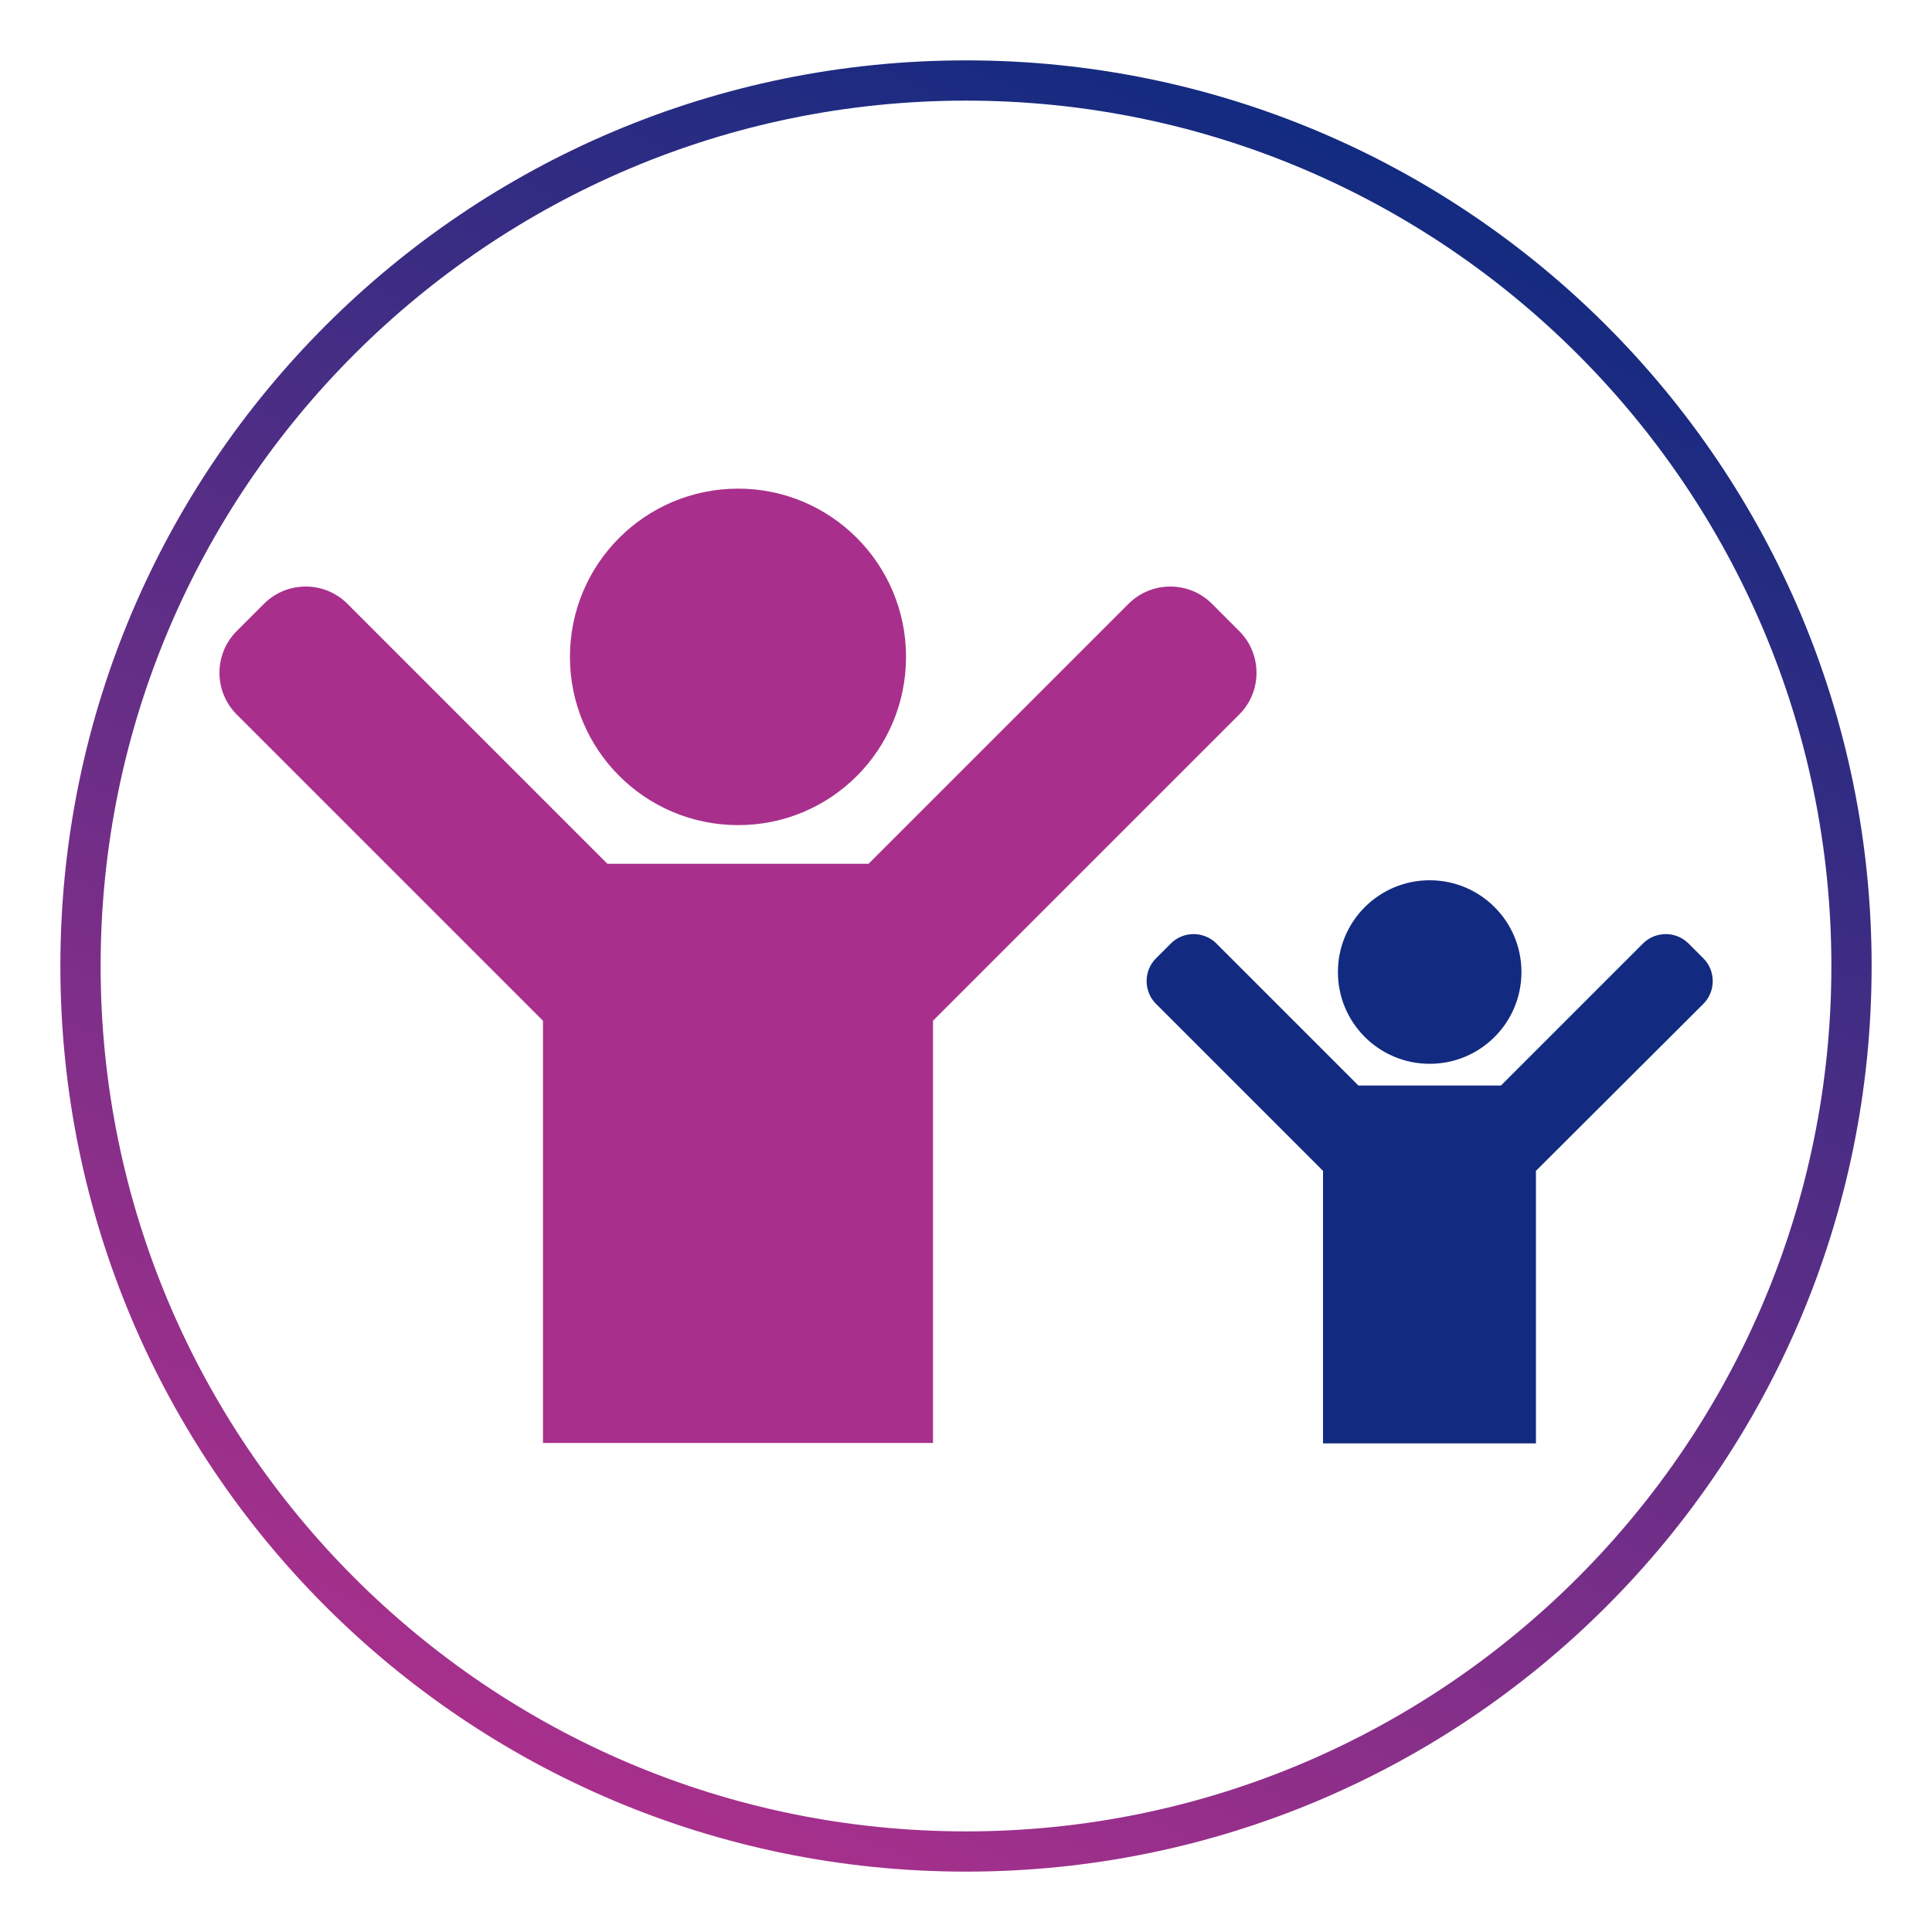
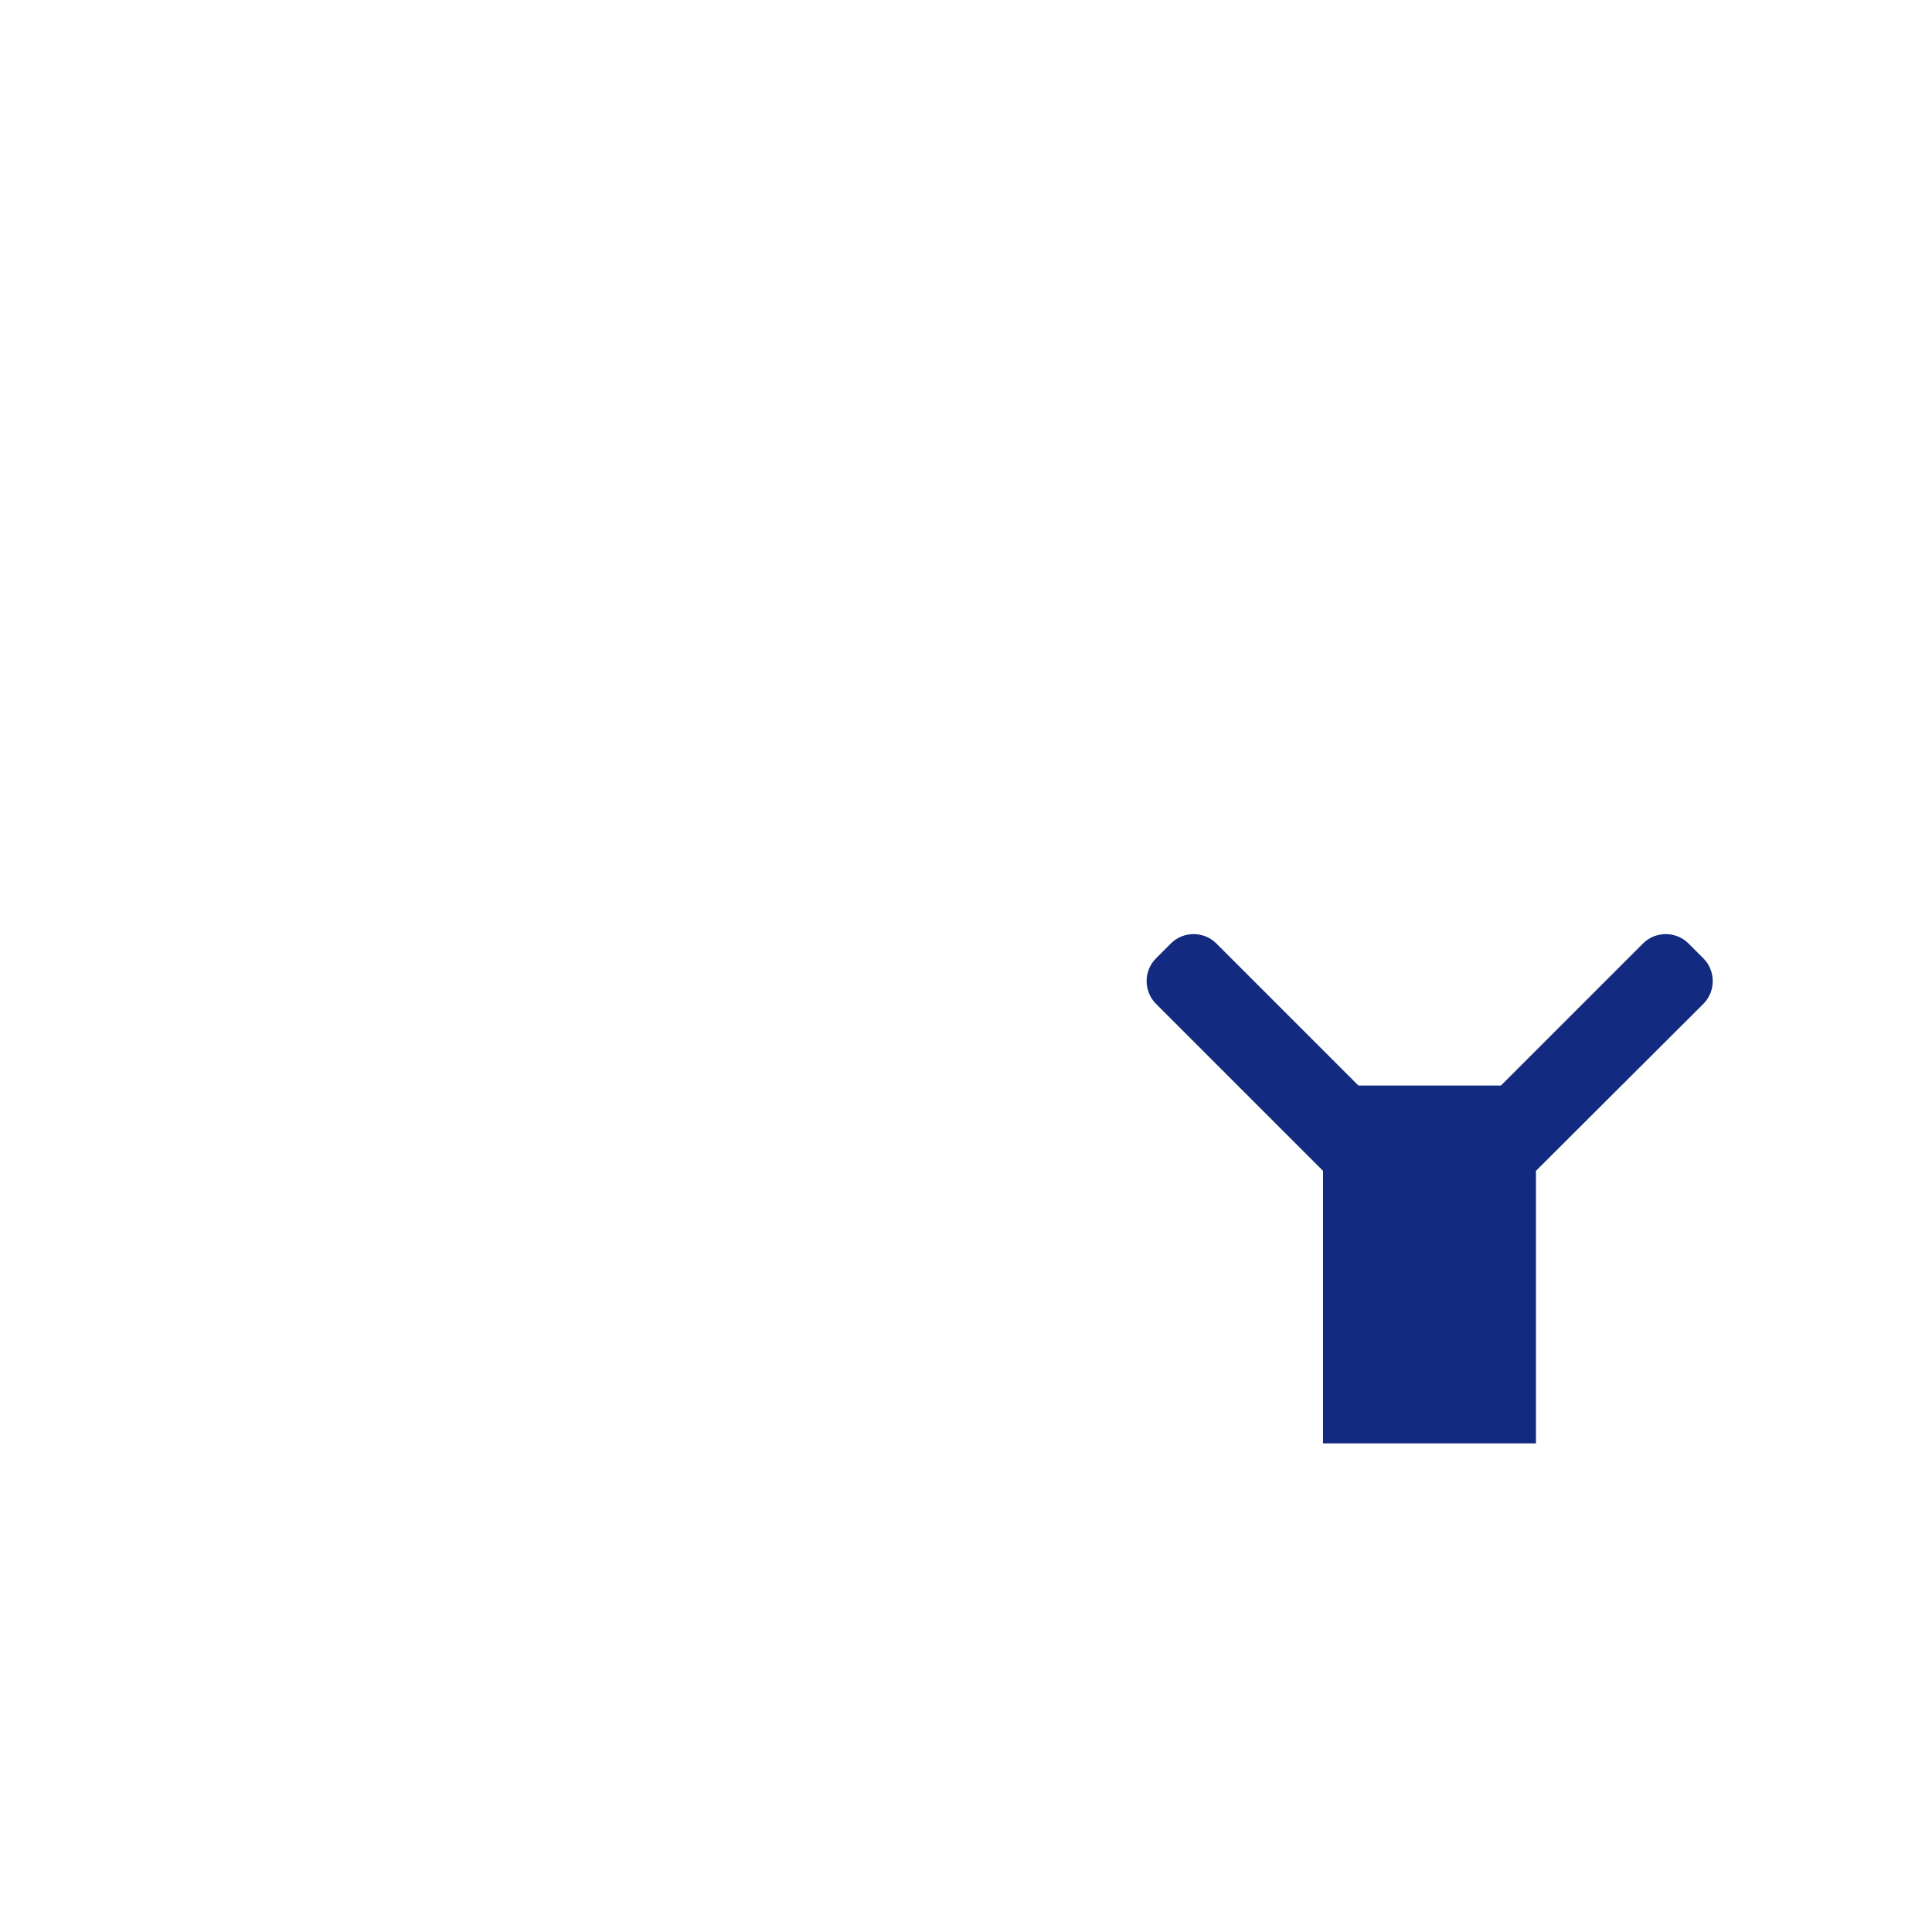
<svg xmlns="http://www.w3.org/2000/svg" version="1.0" x="0px" y="0px" viewBox="0 0 48 48" style="enable-background:new 0 0 48 48;" xml:space="preserve">
  <style type="text/css">
	.st0{fill:url(#SVGID_1_);}
	.st1{fill:url(#SVGID_00000113313990038131539250000008099891777842557824_);}
	.st2{fill:url(#SVGID_00000114051894267170405760000005381927579668066230_);}
	.st3{fill:url(#SVGID_00000135651554734854939380000005336958835731436217_);}
	.st4{fill:url(#SVGID_00000053535307949920417580000007381598562973289101_);}
	.st5{fill:url(#SVGID_00000109027557427223117350000001379951644153984946_);}
	.st6{fill:url(#SVGID_00000130620553458359705930000006073228751029700510_);}
	.st7{fill:url(#SVGID_00000077323849974689786000000004077279440718065047_);}
	.st8{fill:url(#SVGID_00000034776297820840073970000016223630732191079842_);}
	.st9{fill:url(#SVGID_00000023994772781897968010000000994842187420368038_);}
	.st10{fill:url(#SVGID_00000168074844164605379150000010479107631172130959_);}
	.st11{fill:url(#SVGID_00000005228123114816741320000011750736115337370529_);}
	.st12{fill:url(#SVGID_00000139257608089871318280000010582936059249585547_);}
	.st13{fill:url(#SVGID_00000178169432651107034620000011803812789054200722_);}
	.st14{fill:url(#SVGID_00000183952395418462931270000011857051372644133546_);}
	.st15{fill:url(#SVGID_00000118378883984010230850000006567389540055415184_);}
	.st16{fill:url(#SVGID_00000011020503510170735660000006684738901076522687_);}
	.st17{fill:url(#SVGID_00000106127910733696812380000010544071548749335190_);}
	.st18{fill:url(#SVGID_00000057844489278876626450000013355530571670725532_);}
	.st19{fill:url(#SVGID_00000163762434044695666520000002735565367173122494_);}
	.st20{fill:url(#SVGID_00000147211609259868002950000005257692835310469279_);}
	.st21{fill:url(#SVGID_00000134235119959196924240000001228494699975059872_);}
	.st22{fill:url(#SVGID_00000034086303906768642870000004310682245187770530_);}
	.st23{fill:url(#SVGID_00000101077543223617761270000012038334178505674409_);}
	.st24{fill:url(#SVGID_00000143579224827117220280000010403018091435953046_);}
	.st25{fill:url(#SVGID_00000035501458746052891590000017640812972023886502_);}
	.st26{fill:url(#SVGID_00000119798235428317495890000006282773885135112119_);}
	.st27{fill:url(#SVGID_00000128456761630730503330000014577839851346400425_);}
	.st28{fill:url(#SVGID_00000083802408491003442240000008762243503542584961_);}
	.st29{fill:url(#SVGID_00000158026610958219757660000015385421728088540596_);}
	.st30{fill:url(#SVGID_00000151504307151128677720000017439994100067922605_);}
	.st31{fill:url(#SVGID_00000057868457508866060290000009049167830380373941_);}
	.st32{fill:url(#SVGID_00000067199202987829966150000004044682400637999037_);}
	.st33{fill:url(#SVGID_00000101823772861467725900000011947171592379975825_);}
	.st34{fill:url(#SVGID_00000163044656494999242720000016661779184205050008_);}
	.st35{fill:url(#SVGID_00000159447946979104911750000016355356852990267314_);}
	.st36{fill:url(#SVGID_00000062900125257568735670000002377238575673557650_);}
	.st37{fill:url(#SVGID_00000176019210633479619960000010972017863224157365_);}
	.st38{fill:url(#SVGID_00000178186901046626517440000017507923017573823636_);}
	.st39{fill:url(#SVGID_00000155834252568725509080000007552627097185702300_);}
	.st40{fill:url(#SVGID_00000181047232697361744200000014695089075521705619_);}
	.st41{fill:url(#SVGID_00000174592786910452737730000013142326926377584524_);}
	.st42{fill:url(#SVGID_00000093167461470746214080000007510258150196016559_);}
	.st43{fill:url(#SVGID_00000117663622584089751780000016202583115633796520_);}
	.st44{fill:url(#SVGID_00000142895772696211692370000002080649094291036553_);}
	.st45{fill:url(#SVGID_00000005955256147472935370000014562466314346921097_);}
	.st46{fill:url(#SVGID_00000131327514426450303750000016780704813262183050_);}
	.st47{fill:url(#SVGID_00000056394195760483077120000013774757687894390709_);}
	.st48{fill:url(#SVGID_00000066507755098312844400000006352517179329964971_);}
	.st49{fill:url(#SVGID_00000110452225553053029420000013287035992672338839_);}
	.st50{fill:url(#SVGID_00000113334980620906747740000008013758509926426791_);}
	.st51{fill:url(#SVGID_00000050665172393872479180000009122286536709826447_);}
	.st52{fill:url(#SVGID_00000168834920660358085410000000232000112536907929_);}
	.st53{fill:url(#SVGID_00000153704643458102765420000006969629400508641938_);}
	.st54{fill:url(#SVGID_00000172425216366310548600000001872330198559394991_);}
	.st55{fill:url(#SVGID_00000041981031905082760260000004030028498999646388_);}
	.st56{fill-rule:evenodd;clip-rule:evenodd;fill:#122B80;}
	.st57{fill:#A8308C;}
	.st58{fill:#122B80;}
	.st59{fill:none;stroke:#122B80;stroke-width:0.5;stroke-miterlimit:10;}
	.st60{fill-rule:evenodd;clip-rule:evenodd;fill:#A8308C;}
	.st61{fill:#FFFFFF;}
	.st62{fill:url(#SVGID_00000152221898878640948070000015976718563004010679_);}
</style>
  <g id="circle">
</g>
  <g id="Icons">
    <g>
      <linearGradient id="SVGID_1_" gradientUnits="userSpaceOnUse" x1="14.489" y1="44.397" x2="33.511" y2="3.603">
        <stop offset="0" style="stop-color:#A8308C" />
        <stop offset="1" style="stop-color:#122B80" />
      </linearGradient>
-       <path class="st0" d="M24,2.5c11.86,0,21.5,9.64,21.5,21.5S35.86,45.5,24,45.5S2.5,35.86,2.5,24S12.14,2.5,24,2.5 M24,1.5    C11.57,1.5,1.5,11.57,1.5,24S11.57,46.5,24,46.5S46.5,36.43,46.5,24S36.43,1.5,24,1.5L24,1.5z" />
    </g>
    <g>
      <g>
-         <path class="st57" d="M18.34,20.5c2.31,0,4.17-1.87,4.17-4.18c0-2.31-1.87-4.18-4.17-4.18c-2.31,0-4.18,1.87-4.18,4.18     C14.16,18.63,16.03,20.5,18.34,20.5z" />
-         <path class="st57" d="M13.49,25.36v8.78v0.95v0.76h9.69v-0.76v-0.95v-8.78l7.61-7.61c0.57-0.57,0.57-1.5,0-2.07L30.11,15     c-0.57-0.57-1.5-0.57-2.07,0l-6.46,6.46h-6.49L8.63,15c-0.57-0.57-1.5-0.57-2.07,0l-0.68,0.68c-0.57,0.57-0.57,1.5,0,2.07     L13.49,25.36z" />
-       </g>
+         </g>
      <g>
-         <path class="st58" d="M35.52,26.43c1.26,0,2.28-1.02,2.28-2.28c0-1.26-1.02-2.28-2.28-2.28c-1.26,0-2.28,1.02-2.28,2.28     C33.24,25.41,34.26,26.43,35.52,26.43z" />
        <path class="st58" d="M32.87,29.09v5.83v0.52v0.42h5.29v-0.42v-0.52v-5.83l4.16-4.15c0.31-0.31,0.31-0.82,0-1.13l-0.37-0.37     c-0.31-0.31-0.82-0.31-1.13,0l-3.53,3.53h-3.54l-3.53-3.53c-0.31-0.31-0.82-0.31-1.13,0l-0.37,0.37c-0.31,0.31-0.31,0.82,0,1.13     L32.87,29.09z" />
      </g>
    </g>
  </g>
  <g id="Layer_3">
</g>
</svg>